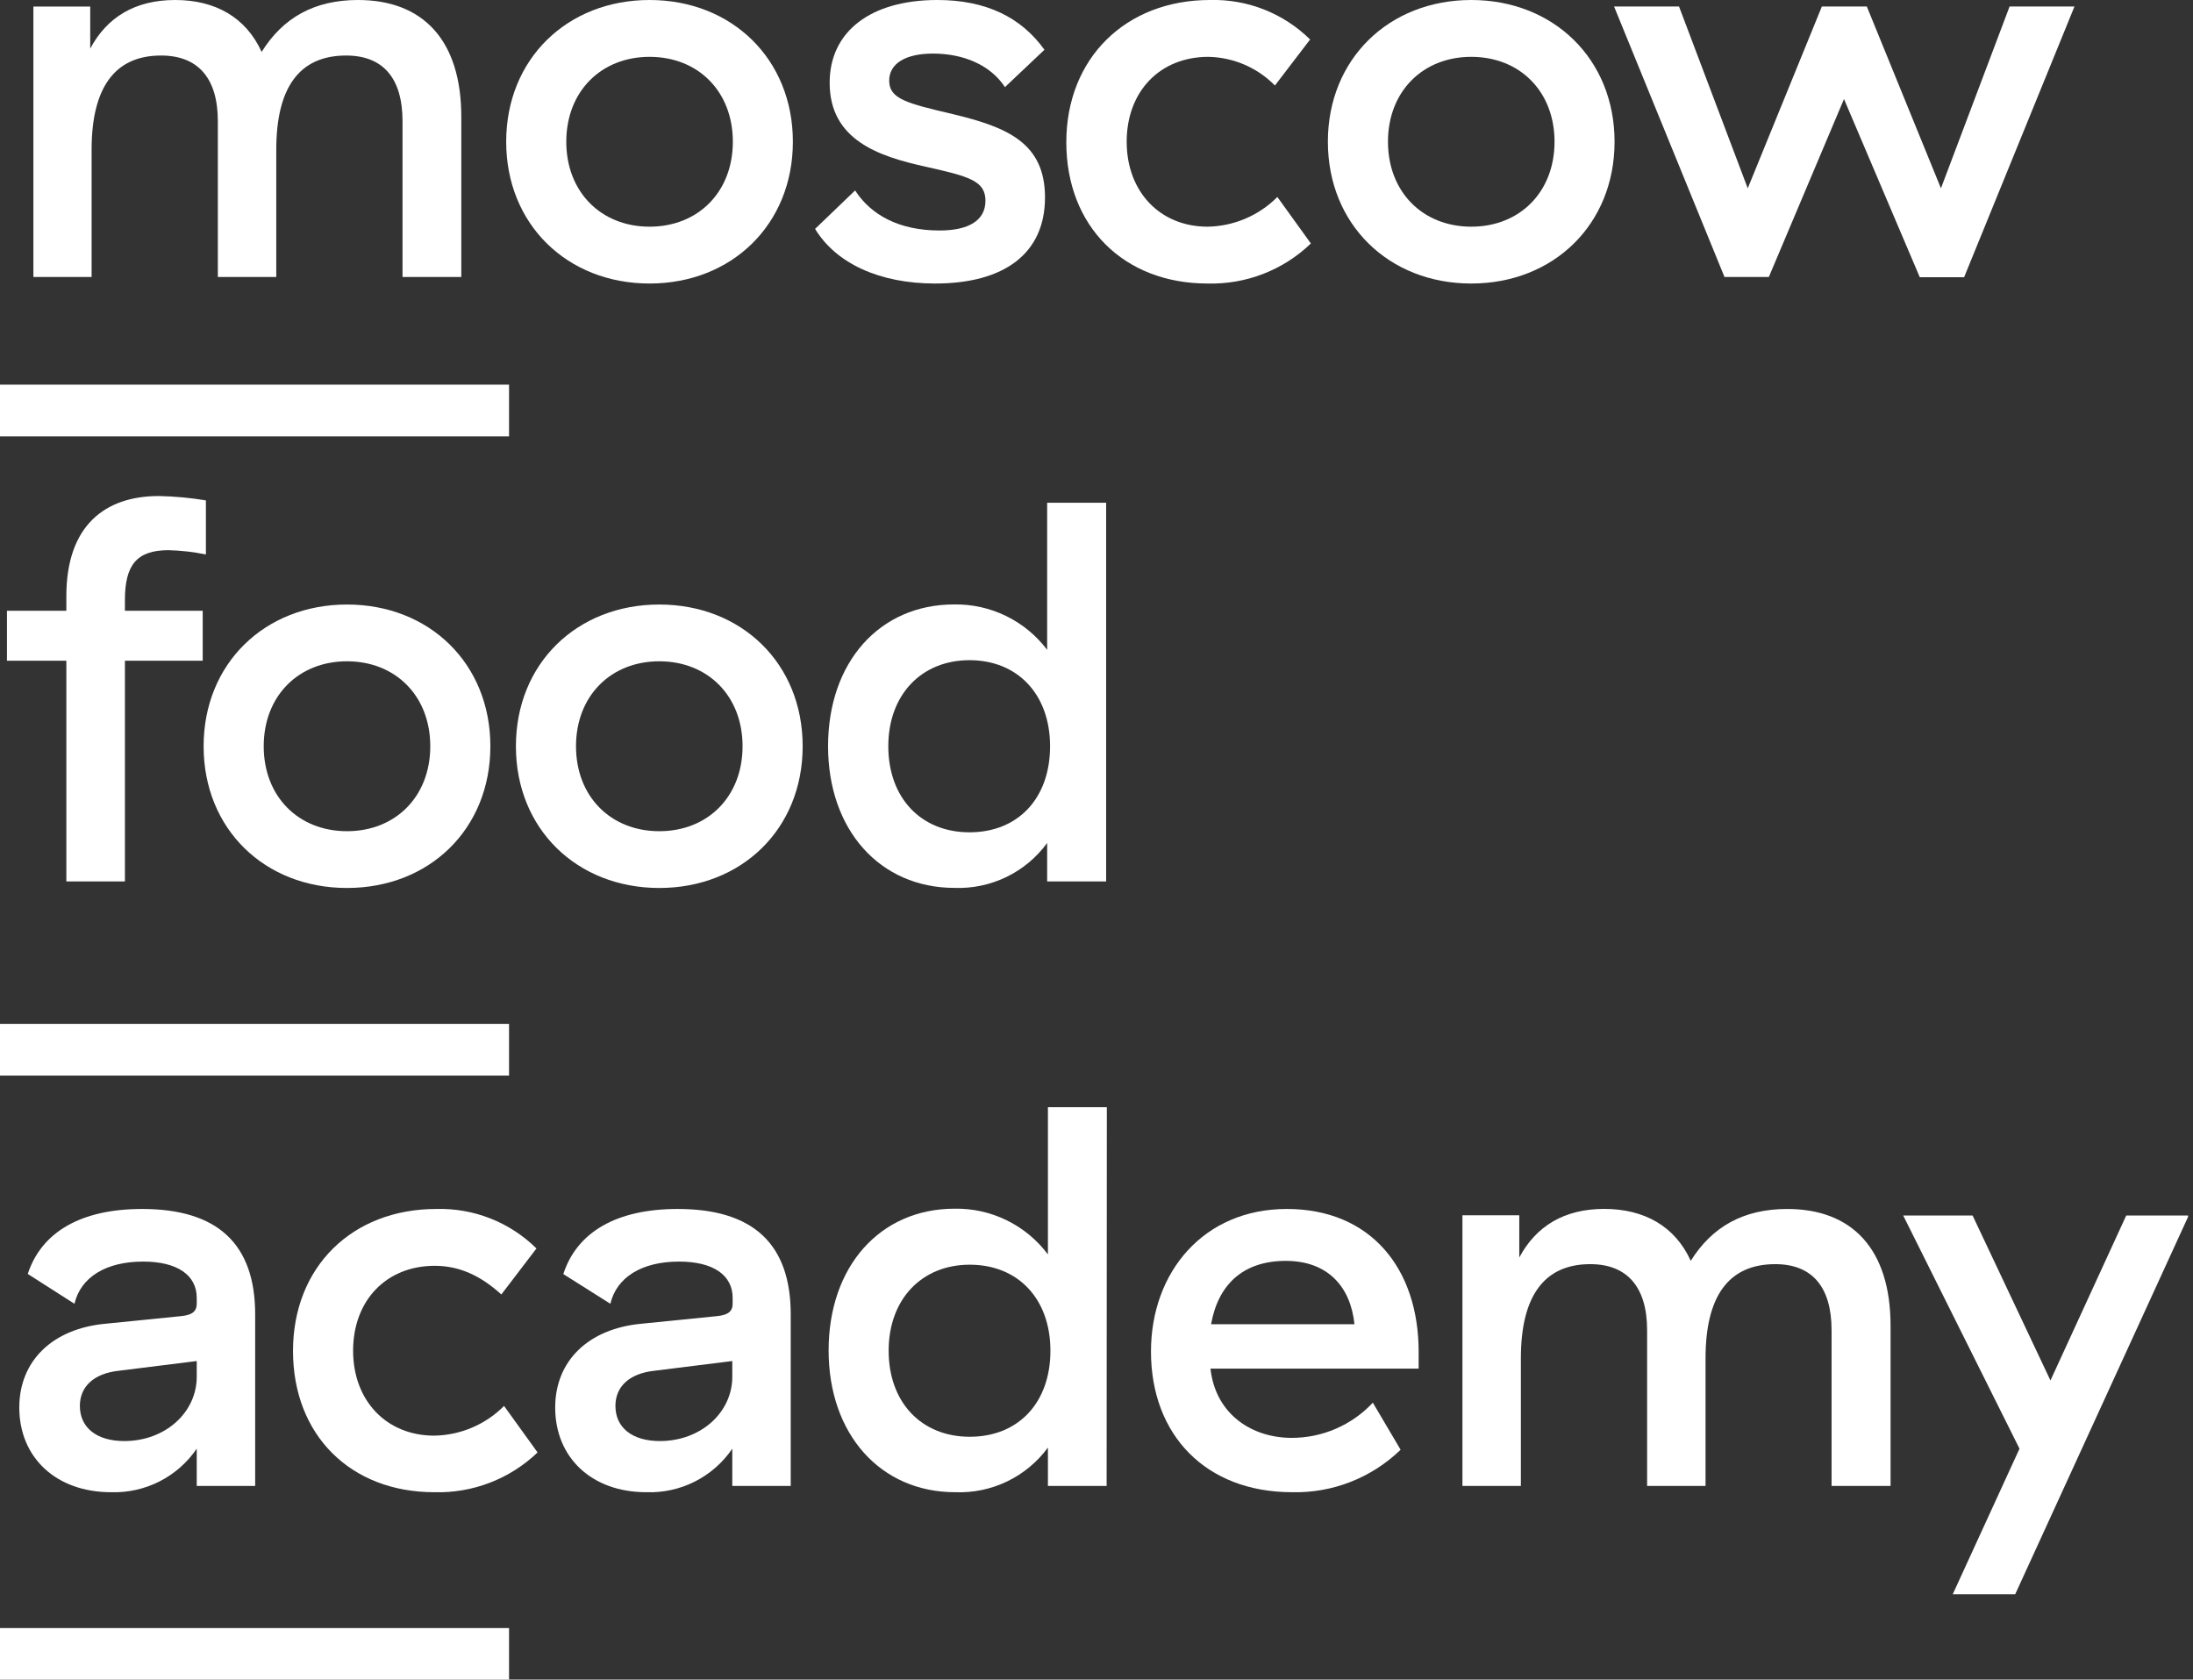
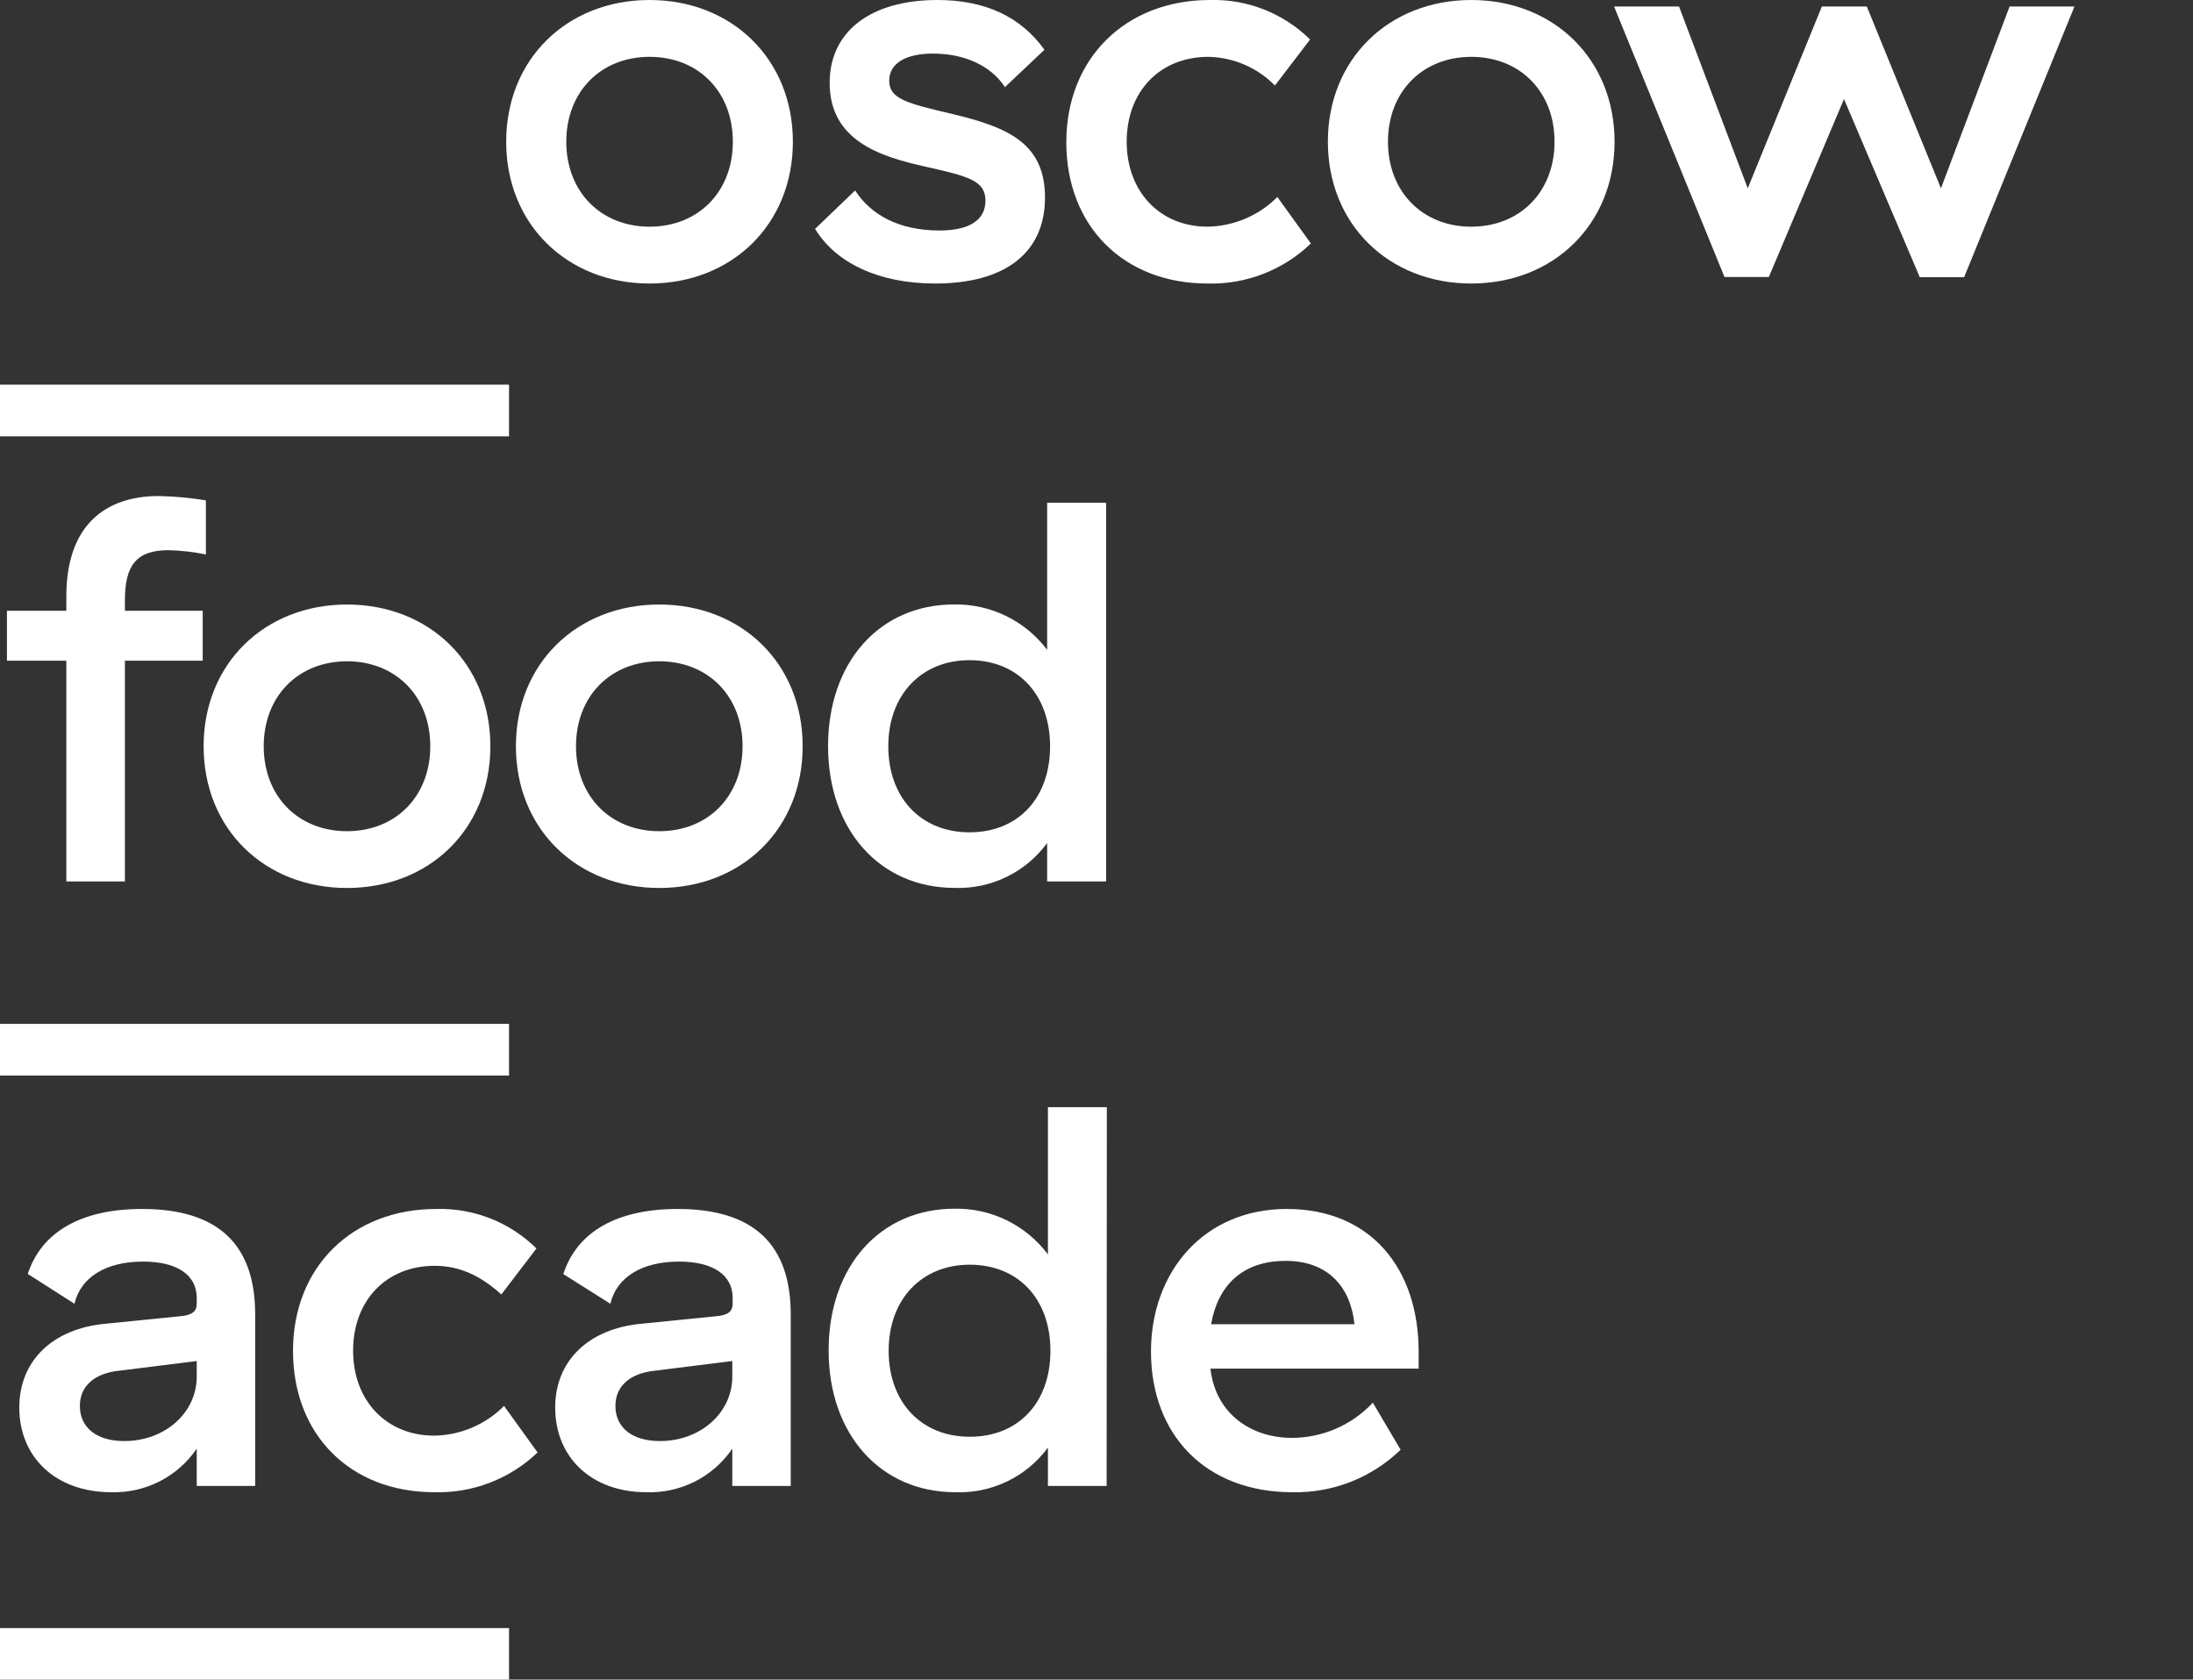
<svg xmlns="http://www.w3.org/2000/svg" width="316" height="242" viewBox="0 0 316 242" fill="none">
  <rect x="0" y="0" width="316" height="242" fill="#333333" stroke="none" />
  <g clip-path="url(#clip0_2036_865)">
-     <path d="M51.581 0C60.941 0 66.471 5.77 66.471 16.84V39.91H58.001V17.46C58.001 11.23 55.17 8 49.87 8C43.081 8 39.81 12.68 39.81 21.57V39.91H31.39V17.46C31.39 11.23 28.511 8 23.201 8C16.5 8 13.2 12.68 13.2 21.57V39.91H4.811V0.94H13.001V7C15.421 2.47 19.471 0 25.241 0C31.011 0 35.441 2.49 37.7 7.48C40.751 2.57 45.27 0 51.581 0Z" fill="white" />
    <path d="M93.599 0C105.439 0 114.249 8.5 114.249 20.42C114.249 32.34 105.439 40.85 93.599 40.85C81.759 40.85 72.939 32.35 72.939 20.42C72.939 8.49 81.749 0 93.599 0ZM93.599 8.19C86.599 8.19 81.599 13.19 81.599 20.42C81.599 27.65 86.599 32.66 93.599 32.66C100.599 32.66 105.599 27.66 105.599 20.42C105.599 13.18 100.609 8.19 93.599 8.19Z" fill="white" />
    <path d="M135.069 0C142.069 0 147.149 2.49 150.499 7.17L144.809 12.55C142.709 9.35 138.809 7.72 134.439 7.72C130.539 7.72 128.129 9.12 128.129 11.62C128.129 14.27 130.699 14.89 137.329 16.45C145.119 18.32 150.579 20.58 150.579 28.45C150.579 36.45 144.809 40.85 134.749 40.85C126.749 40.85 120.489 37.97 117.449 32.98L123.219 27.44C125.479 30.95 129.529 33.21 135.379 33.21C139.509 33.21 141.999 31.81 141.999 28.92C141.999 26.03 139.589 25.41 133.349 24.01C126.649 22.53 119.549 20.19 119.549 11.93C119.549 4.52 125.479 0 135.069 0Z" fill="white" />
    <path d="M174.35 -0C177.015 -0.073 179.667 0.393 182.146 1.371C184.626 2.349 186.883 3.818 188.78 5.69L183.71 12.32C181.176 9.743 177.734 8.26 174.12 8.19C167.12 8.19 162.35 13.19 162.35 20.42C162.35 27.65 167.18 32.66 174 32.66C177.784 32.602 181.395 31.066 184.06 28.38L188.89 35.08C186.916 36.982 184.582 38.471 182.026 39.462C179.469 40.453 176.741 40.924 174 40.85C161.92 40.85 153.65 32.59 153.65 20.5C153.65 8.41 162.19 -0 174.35 -0Z" fill="white" />
    <path d="M212 0C223.84 0 232.65 8.5 232.65 20.42C232.65 32.34 223.85 40.85 212 40.85C200.15 40.85 191.34 32.35 191.34 20.42C191.34 8.49 200.16 0 212 0ZM212 8.19C205 8.19 200 13.19 200 20.42C200 27.65 205 32.66 212 32.66C219 32.66 224 27.66 224 20.42C224 13.18 219 8.19 212 8.19Z" fill="white" />
    <path d="M232.58 0.939H241.94L251.84 27.13L262.52 0.939H269L279.68 27.13L289.57 0.939H298.92L283.02 39.94H276.63L265.71 14.27L254.88 39.91H248.49L232.58 0.939Z" fill="white" />
    <path d="M18 126.999H9.56V95.199H1V87.999H9.56V85.899C9.56 75.679 15.17 71.469 22.89 71.469C25.162 71.514 27.428 71.724 29.67 72.099V79.889C27.876 79.519 26.052 79.312 24.22 79.269C19.7 79.299 18 81.399 18 86.469V87.999H29.21V95.199H18V126.999Z" fill="white" />
    <path d="M50 87.1C61.85 87.1 70.66 95.59 70.66 107.52C70.66 119.45 61.87 127.94 50 127.94C38.13 127.94 29.34 119.45 29.34 107.52C29.34 95.59 38.17 87.1 50 87.1ZM50 95.28C43 95.28 38 100.28 38 107.52C38 114.76 43 119.76 50 119.76C57 119.76 62 114.76 62 107.52C62 100.28 57 95.28 50 95.28Z" fill="white" />
    <path d="M95 87.1C106.85 87.1 115.66 95.59 115.66 107.52C115.66 119.45 106.85 127.94 95 127.94C83.15 127.94 74.34 119.45 74.34 107.52C74.34 95.59 83.15 87.1 95 87.1ZM95 95.28C88 95.28 83 100.28 83 107.52C83 114.76 88 119.76 95 119.76C102 119.76 107 114.76 107 107.52C107 100.28 102 95.28 95 95.28Z" fill="white" />
    <path d="M159.39 126.999H150.89V121.459C149.365 123.544 147.353 125.224 145.03 126.352C142.706 127.479 140.142 128.021 137.56 127.929C126.8 127.929 119.32 119.589 119.32 107.509C119.32 95.43 126.72 87.089 137.48 87.089C140.073 87.045 142.639 87.614 144.97 88.751C147.301 89.887 149.329 91.559 150.89 93.629V72.439H159.39V126.999ZM128 107.519C128 114.929 132.68 119.919 139.7 119.919C146.72 119.919 151.31 114.999 151.31 107.519C151.31 100.039 146.63 95.12 139.7 95.12C132.77 95.12 128 100.109 128 107.519Z" fill="white" />
    <path d="M20.479 174.189C31.389 174.189 36.769 179.259 36.769 189.389V214.099H28.349V208.729C26.984 210.729 25.137 212.352 22.978 213.448C20.82 214.544 18.419 215.078 15.999 214.999C8.079 214.999 2.779 209.999 2.779 202.799C2.779 196.099 7.539 191.419 15.249 190.719L26.089 189.629C27.729 189.469 28.349 188.919 28.349 187.829V186.999C28.349 183.719 25.539 181.769 20.629 181.769C15.249 181.769 11.629 184.029 10.729 187.849L3.999 183.549C5.999 177.459 11.739 174.189 20.479 174.189ZM17.119 197.499C13.539 197.889 11.509 199.759 11.509 202.569C11.509 205.689 13.929 207.629 17.899 207.629C23.829 207.629 28.349 203.499 28.349 198.359V196.099L17.119 197.499Z" fill="white" />
    <path d="M62.881 174.189C65.544 174.115 68.194 174.582 70.673 175.559C73.151 176.537 75.406 178.007 77.301 179.879L72.241 186.509C69.241 183.779 66.161 182.379 62.651 182.379C55.651 182.379 50.881 187.379 50.881 194.609C50.881 201.839 55.711 206.849 62.571 206.849C66.354 206.788 69.963 205.252 72.631 202.569L77.461 209.269C75.482 211.163 73.147 212.645 70.591 213.629C68.035 214.612 65.308 215.078 62.571 214.999C50.491 214.999 42.221 206.739 42.221 194.649C42.221 182.559 50.721 174.189 62.881 174.189Z" fill="white" />
    <path d="M97.65 174.189C108.56 174.189 113.94 179.259 113.94 189.389V214.099H105.52V208.729C104.153 210.736 102.299 212.364 100.133 213.46C97.966 214.557 95.557 215.086 93.13 214.999C85.25 214.999 80 209.999 80 202.799C80 196.099 84.76 191.419 92.48 190.719L103.31 189.629C104.95 189.469 105.57 188.919 105.57 187.829V186.999C105.57 183.719 102.77 181.769 97.85 181.769C92.48 181.769 88.85 184.029 87.95 187.849L81.17 183.569C83.15 177.459 88.92 174.189 97.65 174.189ZM94.3 197.499C90.71 197.889 88.68 199.759 88.68 202.569C88.68 205.689 91.1 207.629 95.08 207.629C101 207.629 105.52 203.499 105.52 198.359V196.099L94.3 197.499Z" fill="white" />
    <path d="M159.46 214.099H151V208.569C149.468 210.651 147.449 212.325 145.12 213.446C142.791 214.567 140.223 215.1 137.64 214.999C126.88 214.999 119.4 206.659 119.4 194.569C119.4 182.479 126.8 174.149 137.56 174.149C140.162 174.105 142.738 174.679 145.074 175.825C147.411 176.971 149.442 178.655 151 180.739V159.529H159.49L159.46 214.099ZM128.05 194.609C128.05 202.019 132.73 207.009 139.74 207.009C146.75 207.009 151.36 202.099 151.36 194.609C151.36 187.119 146.68 182.219 139.74 182.219C132.8 182.219 128.05 187.209 128.05 194.609Z" fill="white" />
    <path d="M185.42 174.189C197.51 174.189 204.42 182.769 204.42 194.769V197.189H174.43V197.269C175.21 203.889 180.51 207.169 186.12 207.169C188.313 207.172 190.484 206.723 192.496 205.85C194.509 204.978 196.321 203.701 197.82 202.099L201.82 208.879C199.752 210.884 197.306 212.458 194.624 213.508C191.943 214.559 189.079 215.066 186.2 214.999C173.73 214.999 165.85 206.739 165.85 194.729C165.85 183.309 173.42 174.189 185.42 174.189ZM185.27 181.669C179.11 181.669 175.52 185.099 174.51 190.799H195.17C194.62 185.419 191.35 181.669 185.27 181.669Z" fill="white" />
-     <path d="M257.53 174.19C266.88 174.19 272.42 179.96 272.42 191.03V214.1H263.92V191.65C263.92 185.42 261.11 182.14 255.81 182.14C249.03 182.14 245.76 186.82 245.76 195.71V214.1H237.34V191.65C237.34 185.42 234.45 182.14 229.15 182.14C222.45 182.14 219.15 186.82 219.15 195.71V214.1H210.73V175.1H218.92V181.18C221.34 176.66 225.39 174.18 231.16 174.18C236.93 174.18 241.37 176.68 243.63 181.66C246.69 176.76 251.21 174.19 257.53 174.19Z" fill="white" />
-     <path d="M291 208.729L274.24 175.129H284.24L295.46 198.899L306.38 175.129H315.38L290.38 229.699H281.38L291 208.729Z" fill="white" />
    <path d="M73.35 147.52H0V154.97H73.35V147.52Z" fill="white" />
    <path d="M73.35 55.42H0V62.87H73.35V55.42Z" fill="white" />
    <path d="M73.35 234.57H0V242.02H73.35V234.57Z" fill="white" />
  </g>
  <defs>
    <clipPath id="clip0_2036_865">
      <rect width="315.29" height="242.01" fill="white" />
    </clipPath>
  </defs>
</svg>